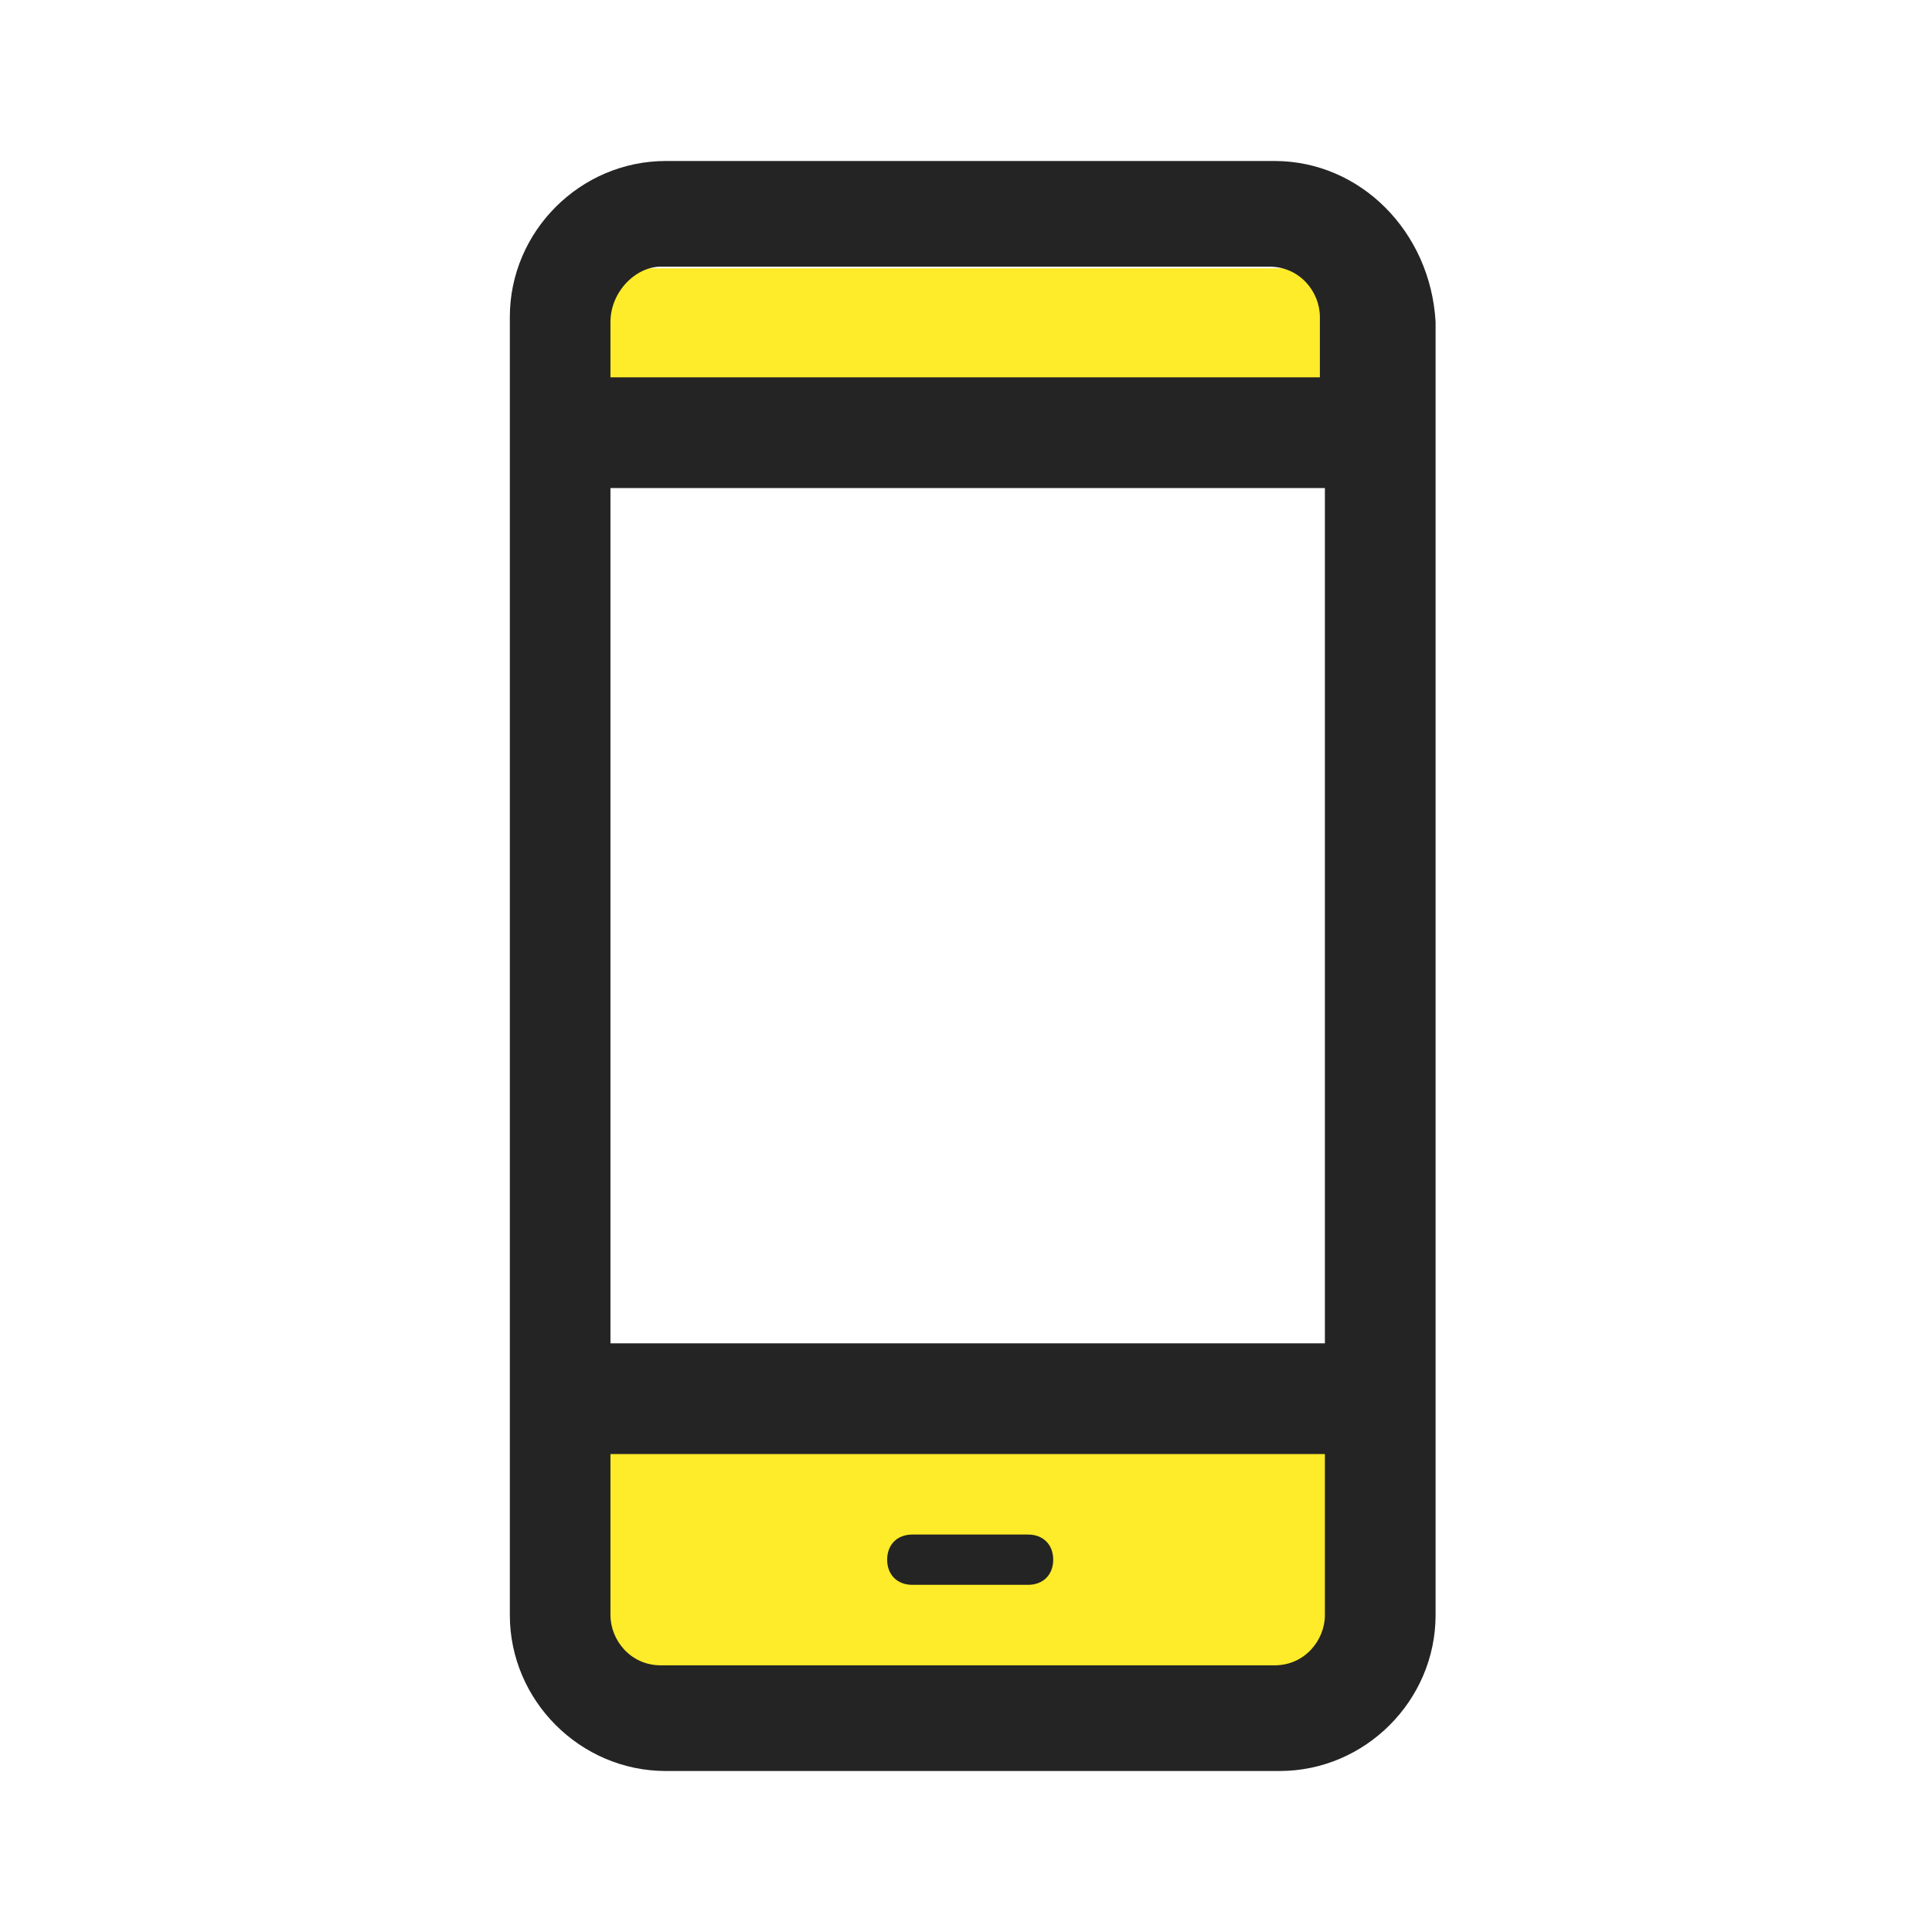
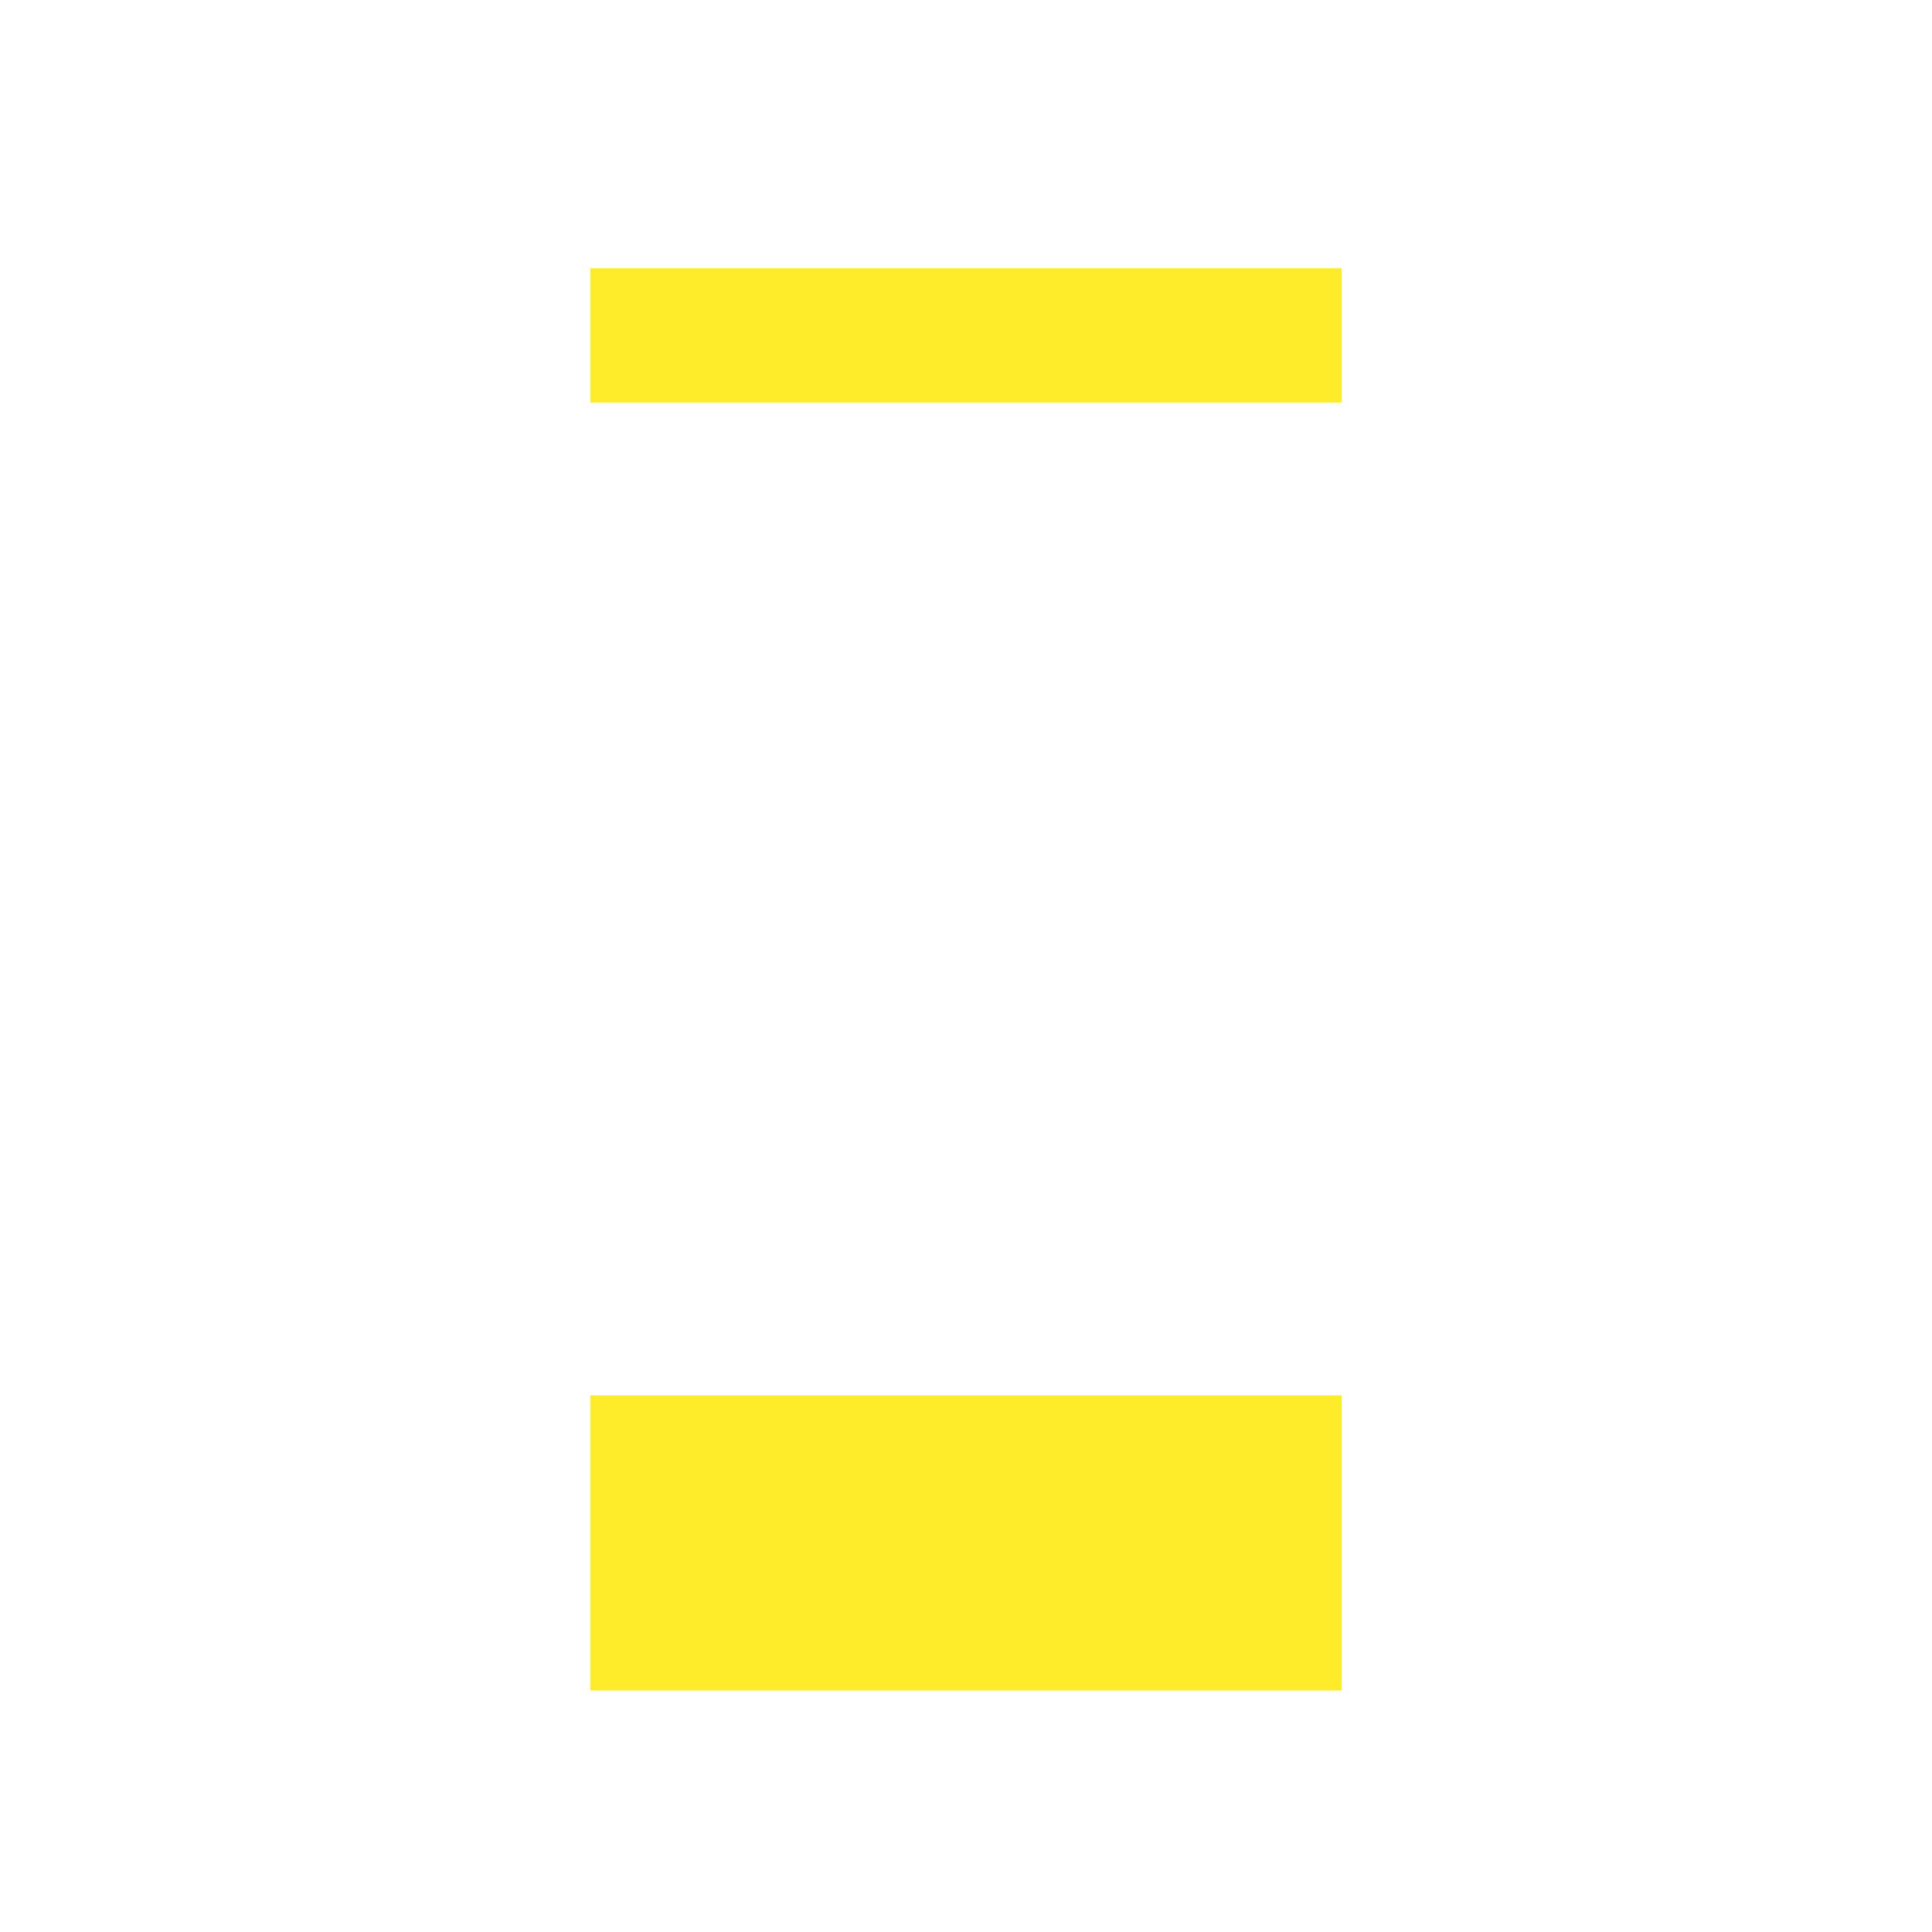
<svg xmlns="http://www.w3.org/2000/svg" width="72" height="72" viewBox="0 0 72 72" fill="none">
  <rect x="22" y="10" width="28" height="5" fill="#FEEB29" />
  <rect x="22" y="52" width="28" height="11" fill="#FEEB29" />
-   <path fill-rule="evenodd" clip-rule="evenodd" d="M47.5 6H46.938H46.375H41.312H40.75H24.812C21.625 6 19 8.625 19 11.812V19.5V20.25V21.562V22.312V24.375V25.125V26.438V27.188V60.188C19 63.375 21.625 66 24.812 66H47.688C50.875 66 53.5 63.375 53.5 60.188V23.062V22.5V21V20.438V12C53.312 8.625 50.688 6 47.5 6ZM22.75 26.812V24.75V21.938V20.062V18.188H49.375V20.812V22.688V50.062H22.75V26.812ZM40.938 9.938H24.625C23.688 9.938 22.75 10.875 22.75 12V14.062H49.188V11.812C49.188 10.875 48.438 9.938 47.312 9.938H46.375H40.938ZM47.5 62.062H24.625C23.5 62.062 22.75 61.125 22.75 60.188V54.188H49.375V60.188C49.375 61.125 48.625 62.062 47.5 62.062ZM34 57.188H38.312C38.875 57.188 39.25 57.562 39.25 58.125C39.25 58.688 38.875 59.062 38.312 59.062H34C33.438 59.062 33.062 58.688 33.062 58.125C33.062 57.562 33.438 57.188 34 57.188Z" fill="#242424" />
</svg>